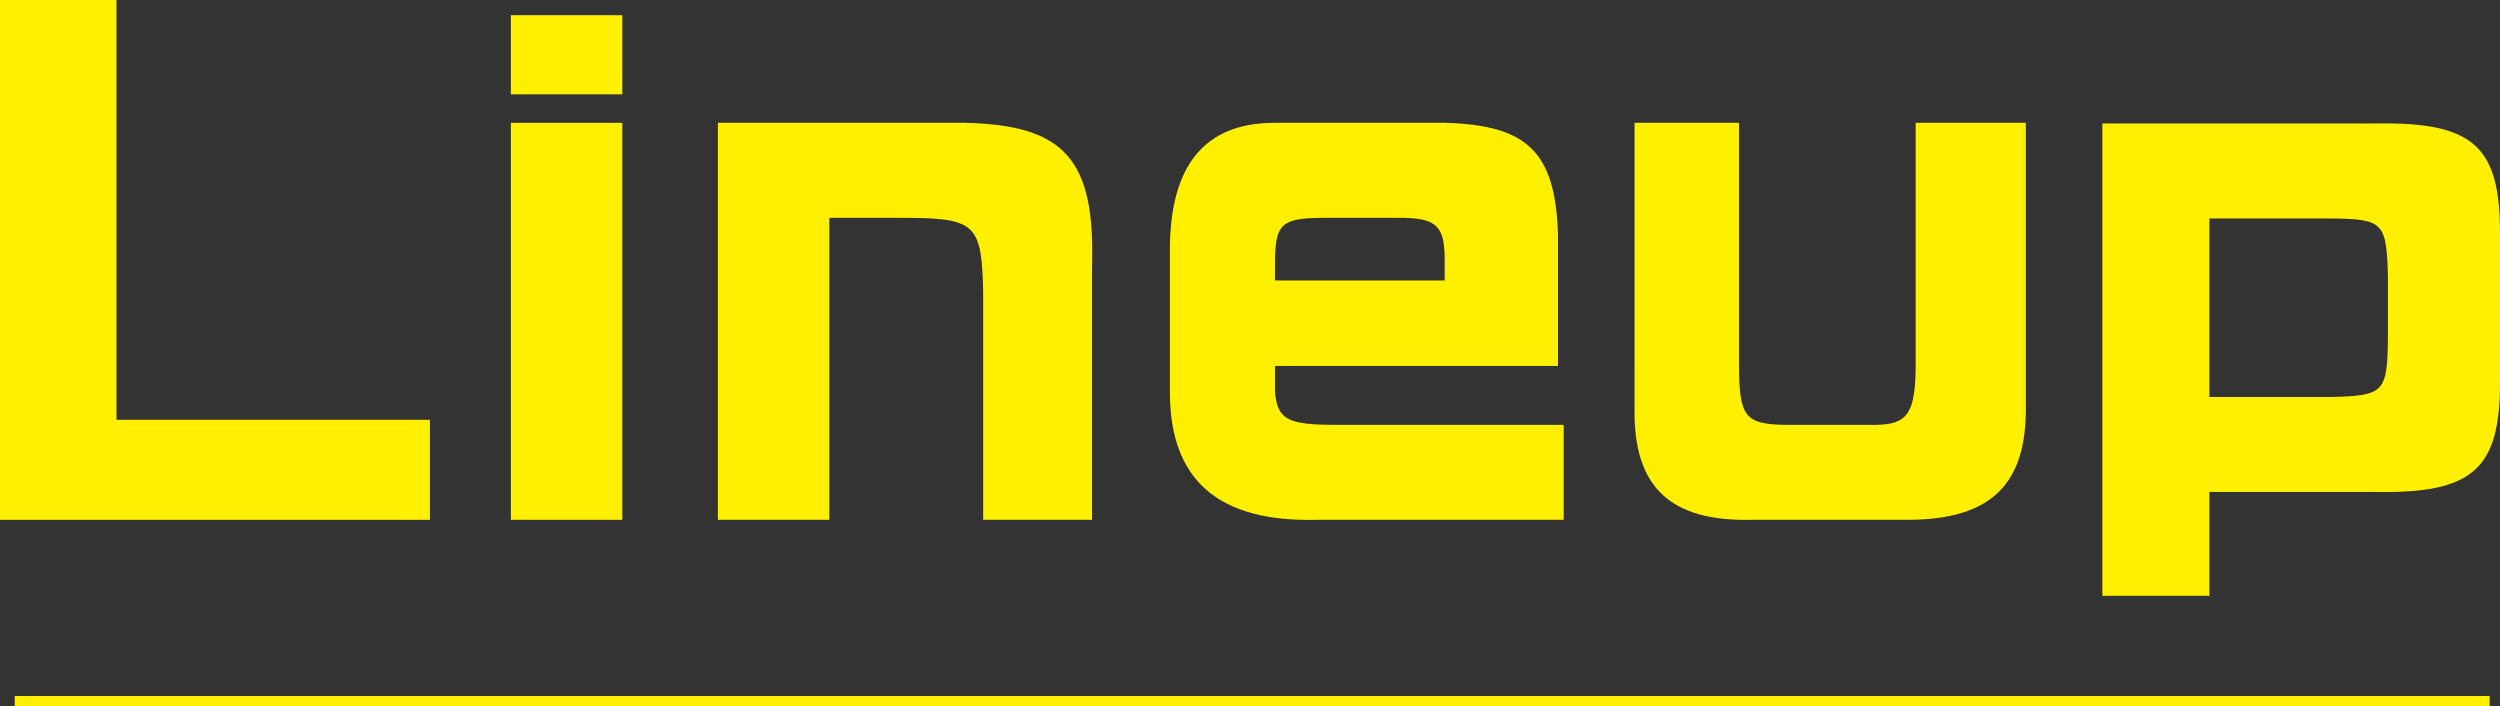
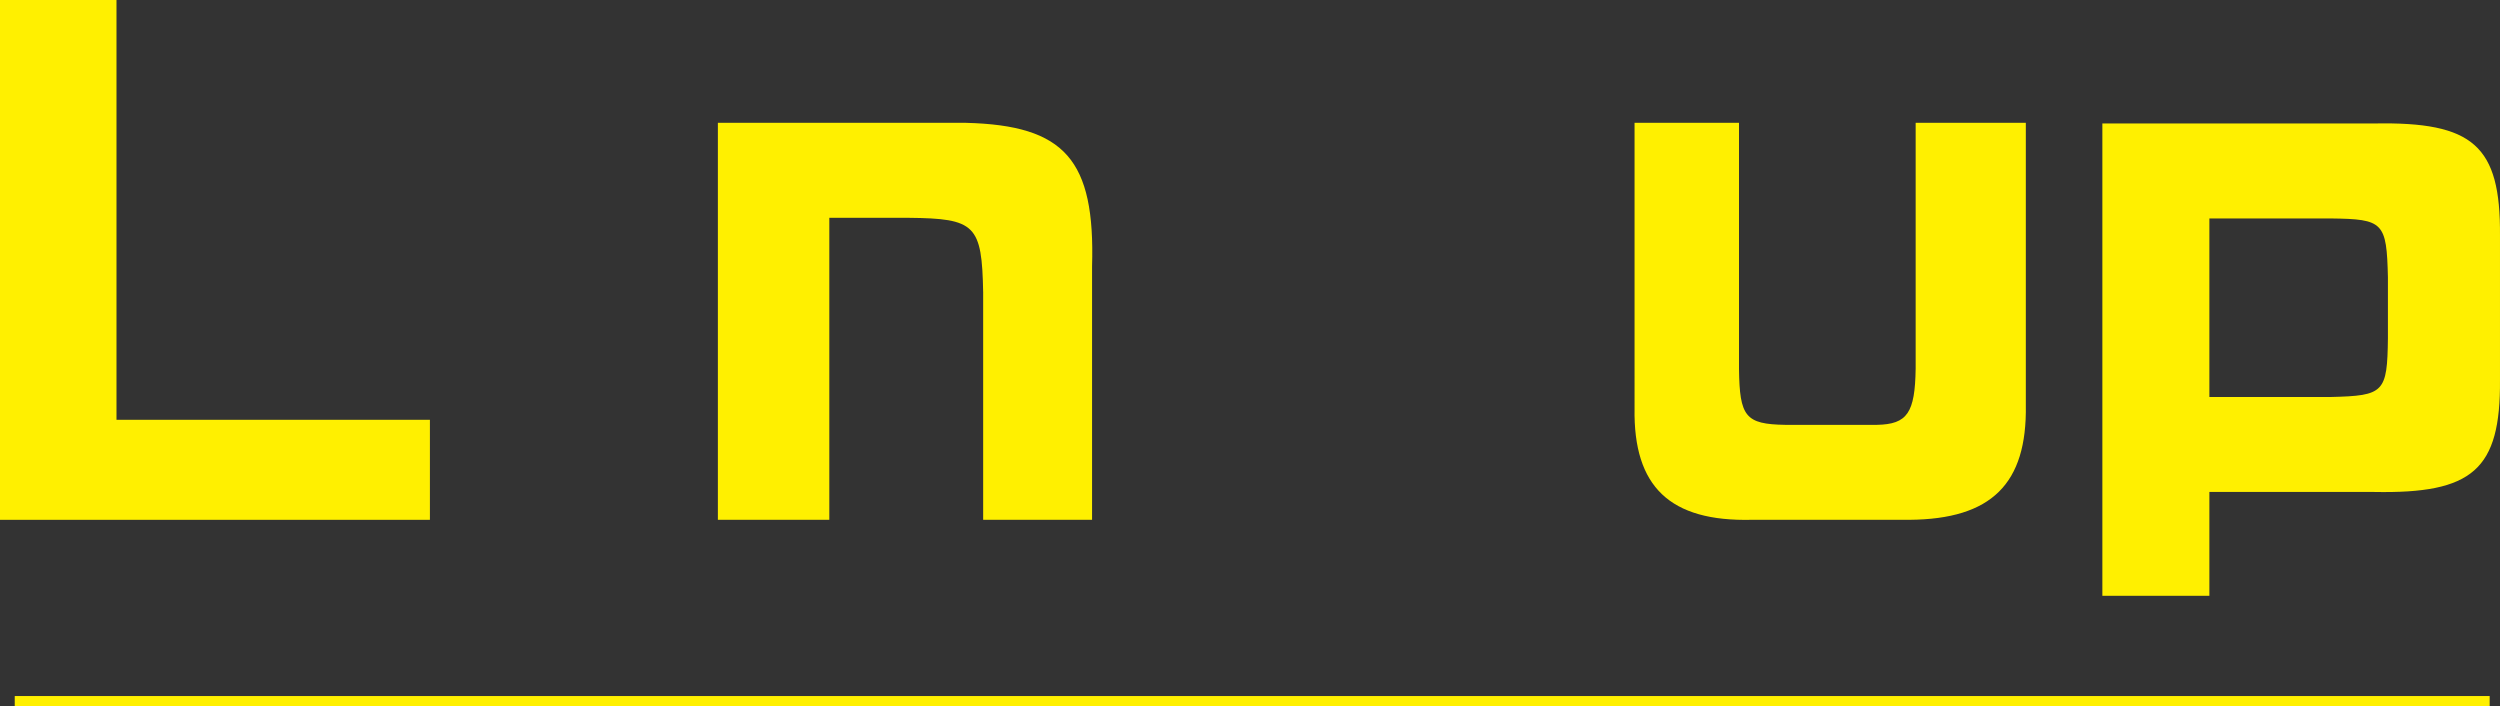
<svg xmlns="http://www.w3.org/2000/svg" id="_レイヤー_2" data-name="レイヤー 2" viewBox="0 0 240 67.819">
  <rect x="0" y="0" width="240" height="67.819" fill="#333333" stroke="none" />
  <defs>
    <style>
      .cls-1 {
        fill: #fff000;
      }

      .cls-2 {
        fill: none;
        stroke: #fff000;
        stroke-miterlimit: 10;
      }
    </style>
  </defs>
  <g id="_ハチ食品LP" data-name="ハチ食品LP">
    <g>
      <g>
        <path class="cls-1" d="M11.183,0v40.3h30.088v9.603H0V0h11.183Z" />
-         <path class="cls-1" d="M59.741,1.459v7.598h-10.698V1.459h10.698ZM49.044,11.792h10.698v38.111h-10.698V11.792Z" />
        <path class="cls-1" d="M92.743,11.792c9.482.244,12.399,3.526,12.095,13.799v24.312h-10.454v-21.821c-.122-6.503-.729-7.11-7.172-7.172h-7.598v28.993h-10.698V11.792h23.827Z" />
-         <path class="cls-1" d="M122.398,35.132v2.493c.243,2.674,1.215,3.16,5.895,3.16h21.821v9.117h-23.644c-9.482.244-14.162-3.768-14.162-12.278v-13.797c.06-7.964,3.342-11.974,9.907-12.036h16.594c7.902.244,10.515,2.857,10.759,10.758v12.582h-27.169ZM138.687,26.926v-2.309c-.06-2.917-.85-3.646-4.011-3.708h-7.902c-3.707.062-4.316.608-4.376,4.012v2.005h16.289Z" />
        <path class="cls-1" d="M166.944,11.792v23.644c.061,4.56.609,5.289,4.438,5.349h8.813c2.918-.06,3.647-1.155,3.708-5.409V11.792h10.576v27.108c.122,7.538-3.281,10.942-11.183,11.002h-15.134c-7.841.182-11.366-3.16-11.245-10.699V11.792h10.029Z" />
        <path class="cls-1" d="M201.827,11.854h26.076c9.542-.184,12.156,2.127,12.096,10.758v13.857c.06,8.632-2.614,10.941-12.096,10.759h-15.803v9.969h-10.273V11.854ZM212.1,38.111h11.67c5.105-.122,5.409-.426,5.47-5.653v-5.835c-.122-5.287-.426-5.591-5.47-5.651h-11.67v17.139Z" />
      </g>
      <line class="cls-2" x1="1.415" y1="67.319" x2="239.008" y2="67.319" />
    </g>
  </g>
</svg>